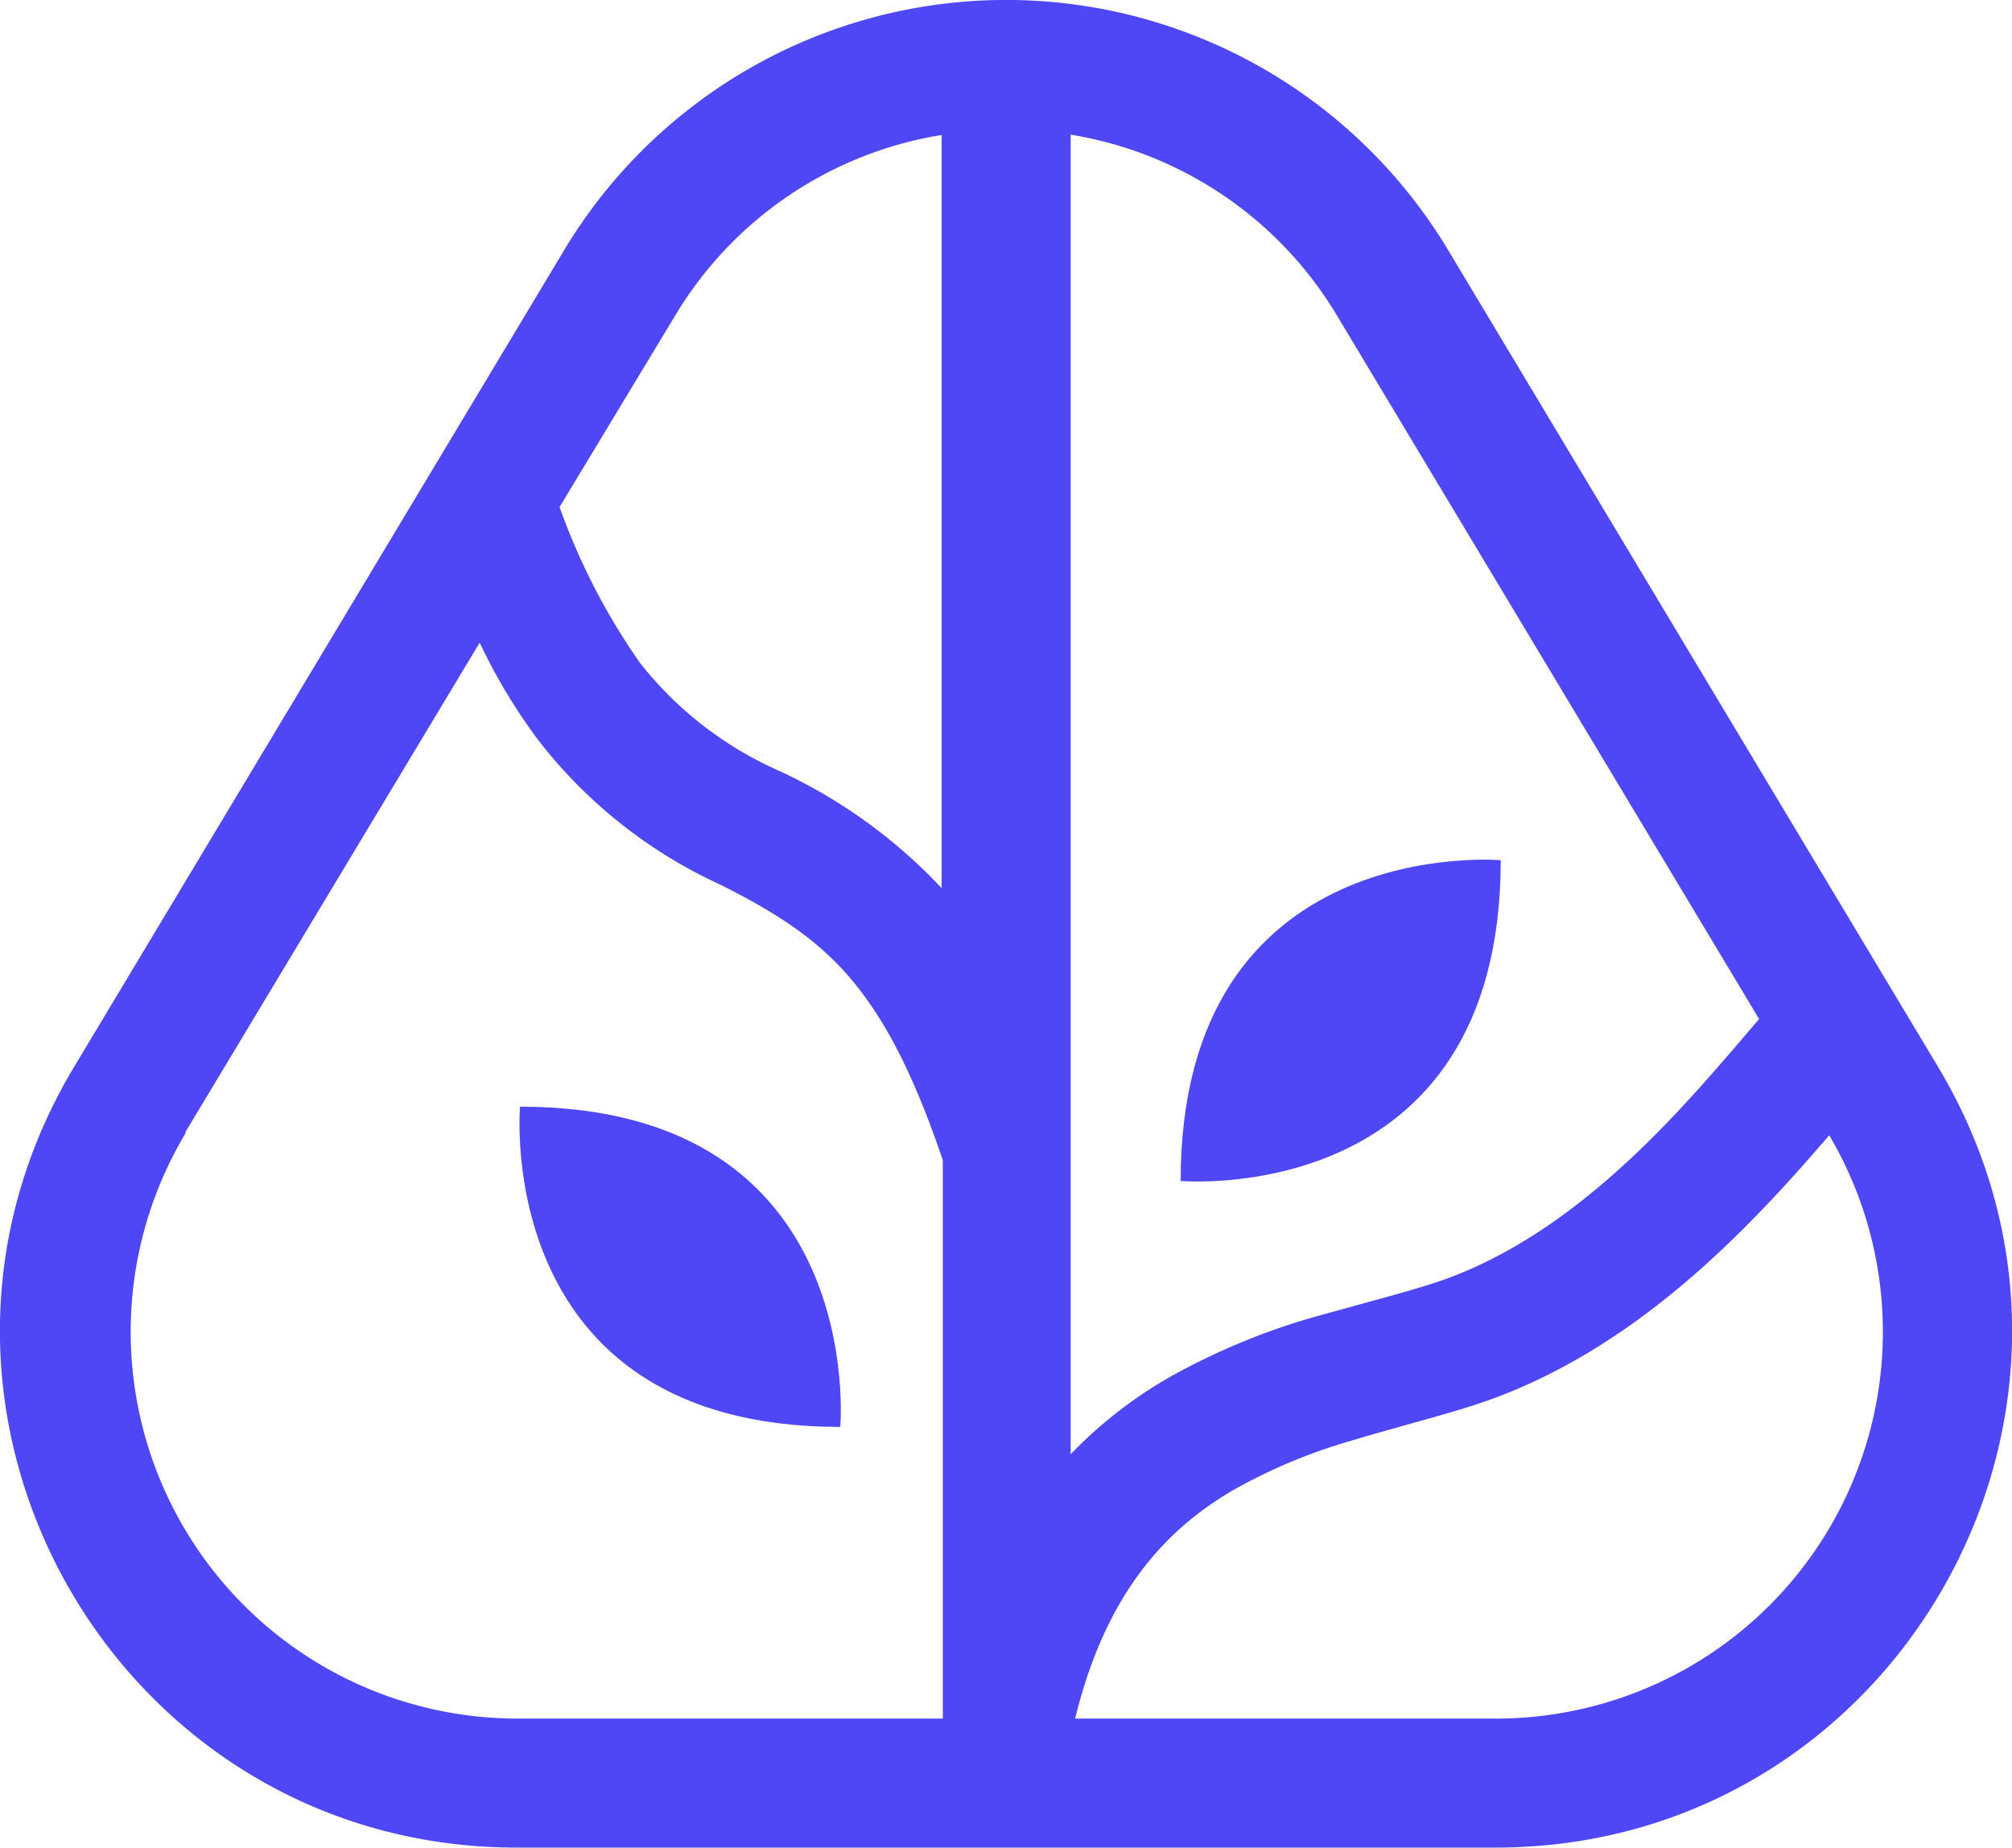
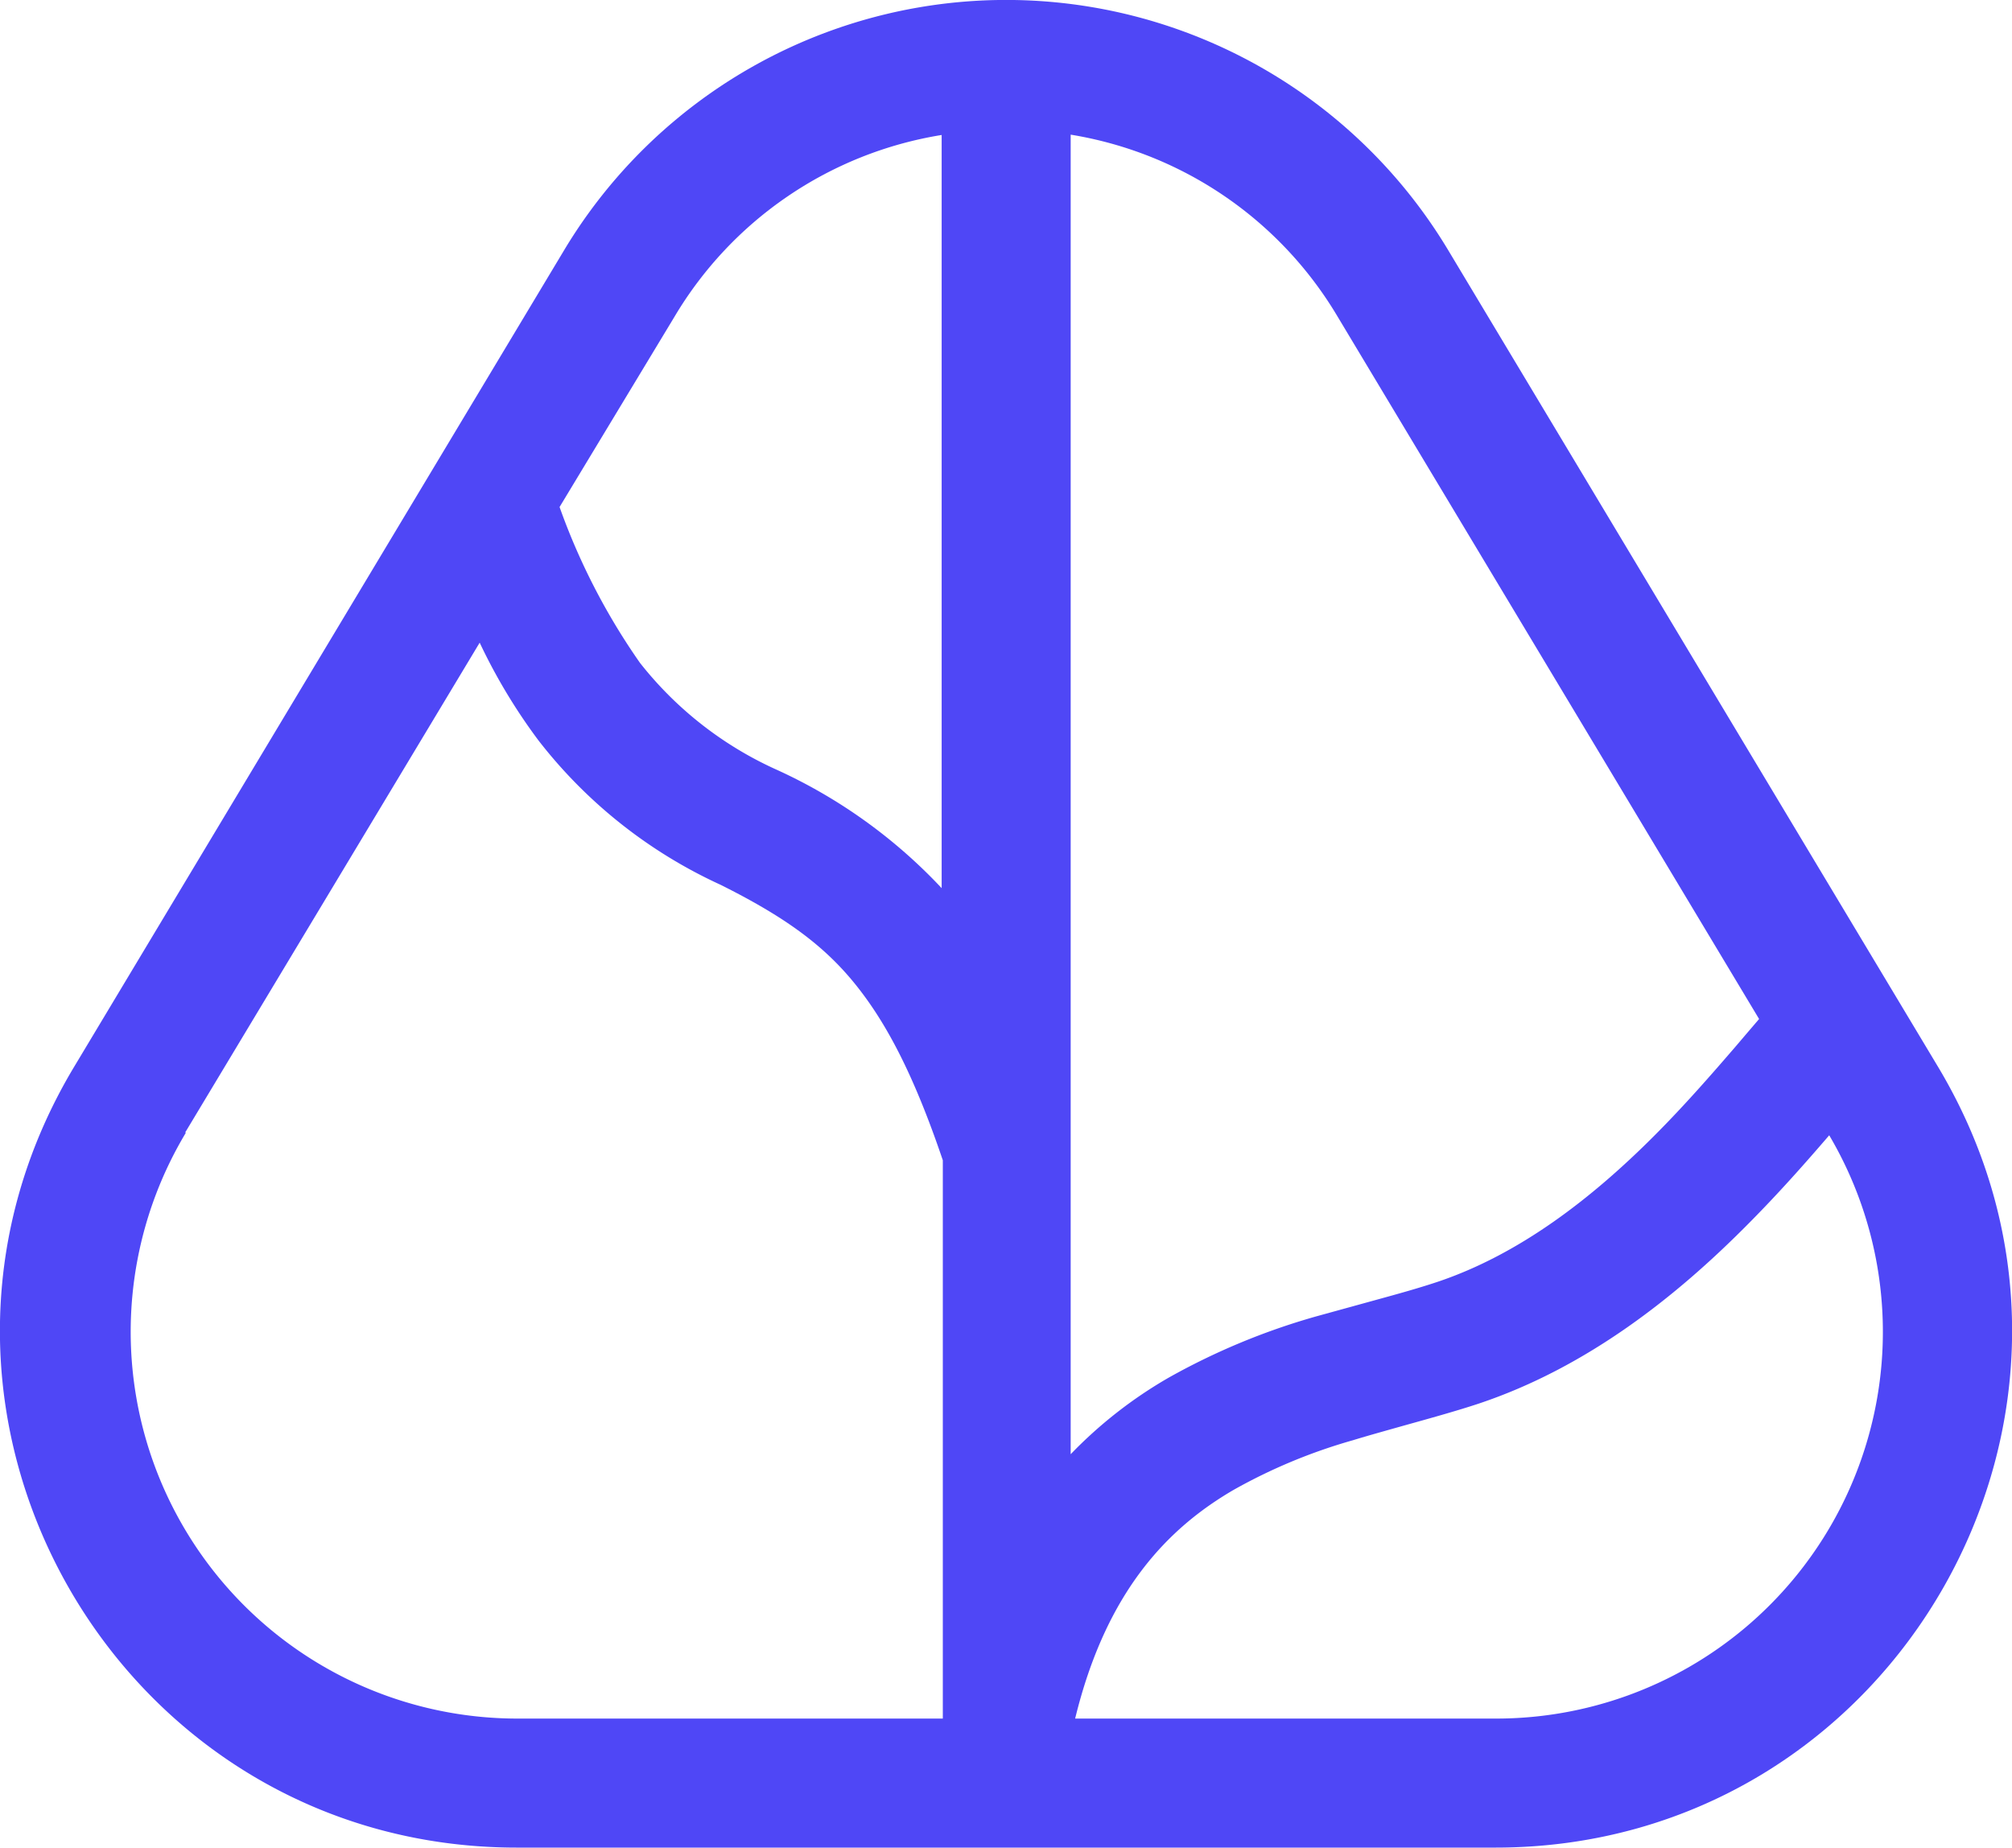
<svg xmlns="http://www.w3.org/2000/svg" viewBox="0 0 121.64 111.69">
  <defs>
    <style>.cls-1{fill:#4f47f6;}</style>
  </defs>
  <g id="Layer_2" data-name="Layer 2">
    <g id="Layer_1-2" data-name="Layer 1">
      <path class="cls-1" d="M117.15,64.46,87.57,15.15a31.17,31.17,0,0,0-53.48,0L4.5,64.46C-8,85.24,7,111.69,31.24,111.69H90.41C114.65,111.69,129.63,85.24,117.15,64.46ZM80.88,19.16,106.35,61.6l-.77.9-.69.81c-1.45,1.68-3.07,3.54-4.91,5.38-3.71,3.71-8.08,7.13-13.1,8.81-1.24.41-2.41.73-3.72,1.09l-3.63,1a40.93,40.93,0,0,0-8.89,3.7,26.76,26.76,0,0,0-5.91,4.62V8.14A23.08,23.08,0,0,1,80.88,19.16Zm-40.11,0a23.07,23.07,0,0,1,16.16-11V53.69a31.6,31.6,0,0,0-10-7.17,22,22,0,0,1-8.24-6.45,39.5,39.5,0,0,1-4.86-9.42ZM11.19,68.47,29,38.85a34.32,34.32,0,0,0,3.57,5.93,29.42,29.42,0,0,0,11,8.71c3.66,1.83,6.06,3.49,8,5.84S55.21,64.86,57,70.14v33.75H31.24a23.38,23.38,0,0,1-20-35.42Zm79.22,35.42H65c1.87-7.67,5.58-11.5,9.59-13.83a33.06,33.06,0,0,1,7.22-3c.91-.28,2-.58,3.06-.88,1.58-.44,3.2-.89,4.5-1.32,6.67-2.22,12.06-6.6,16.14-10.69,2-2,3.65-3.88,5.08-5.54a23.38,23.38,0,0,1-20.19,35.26Z" />
-       <path class="cls-1" d="M90.73,52S71.38,50.31,71.38,71.39C71.38,71.39,90.73,73.11,90.73,52Z" />
-       <path class="cls-1" d="M31.44,66.9S29.72,86.26,50.8,86.26C50.8,86.26,52.52,66.9,31.44,66.9Z" />
    </g>
  </g>
</svg>